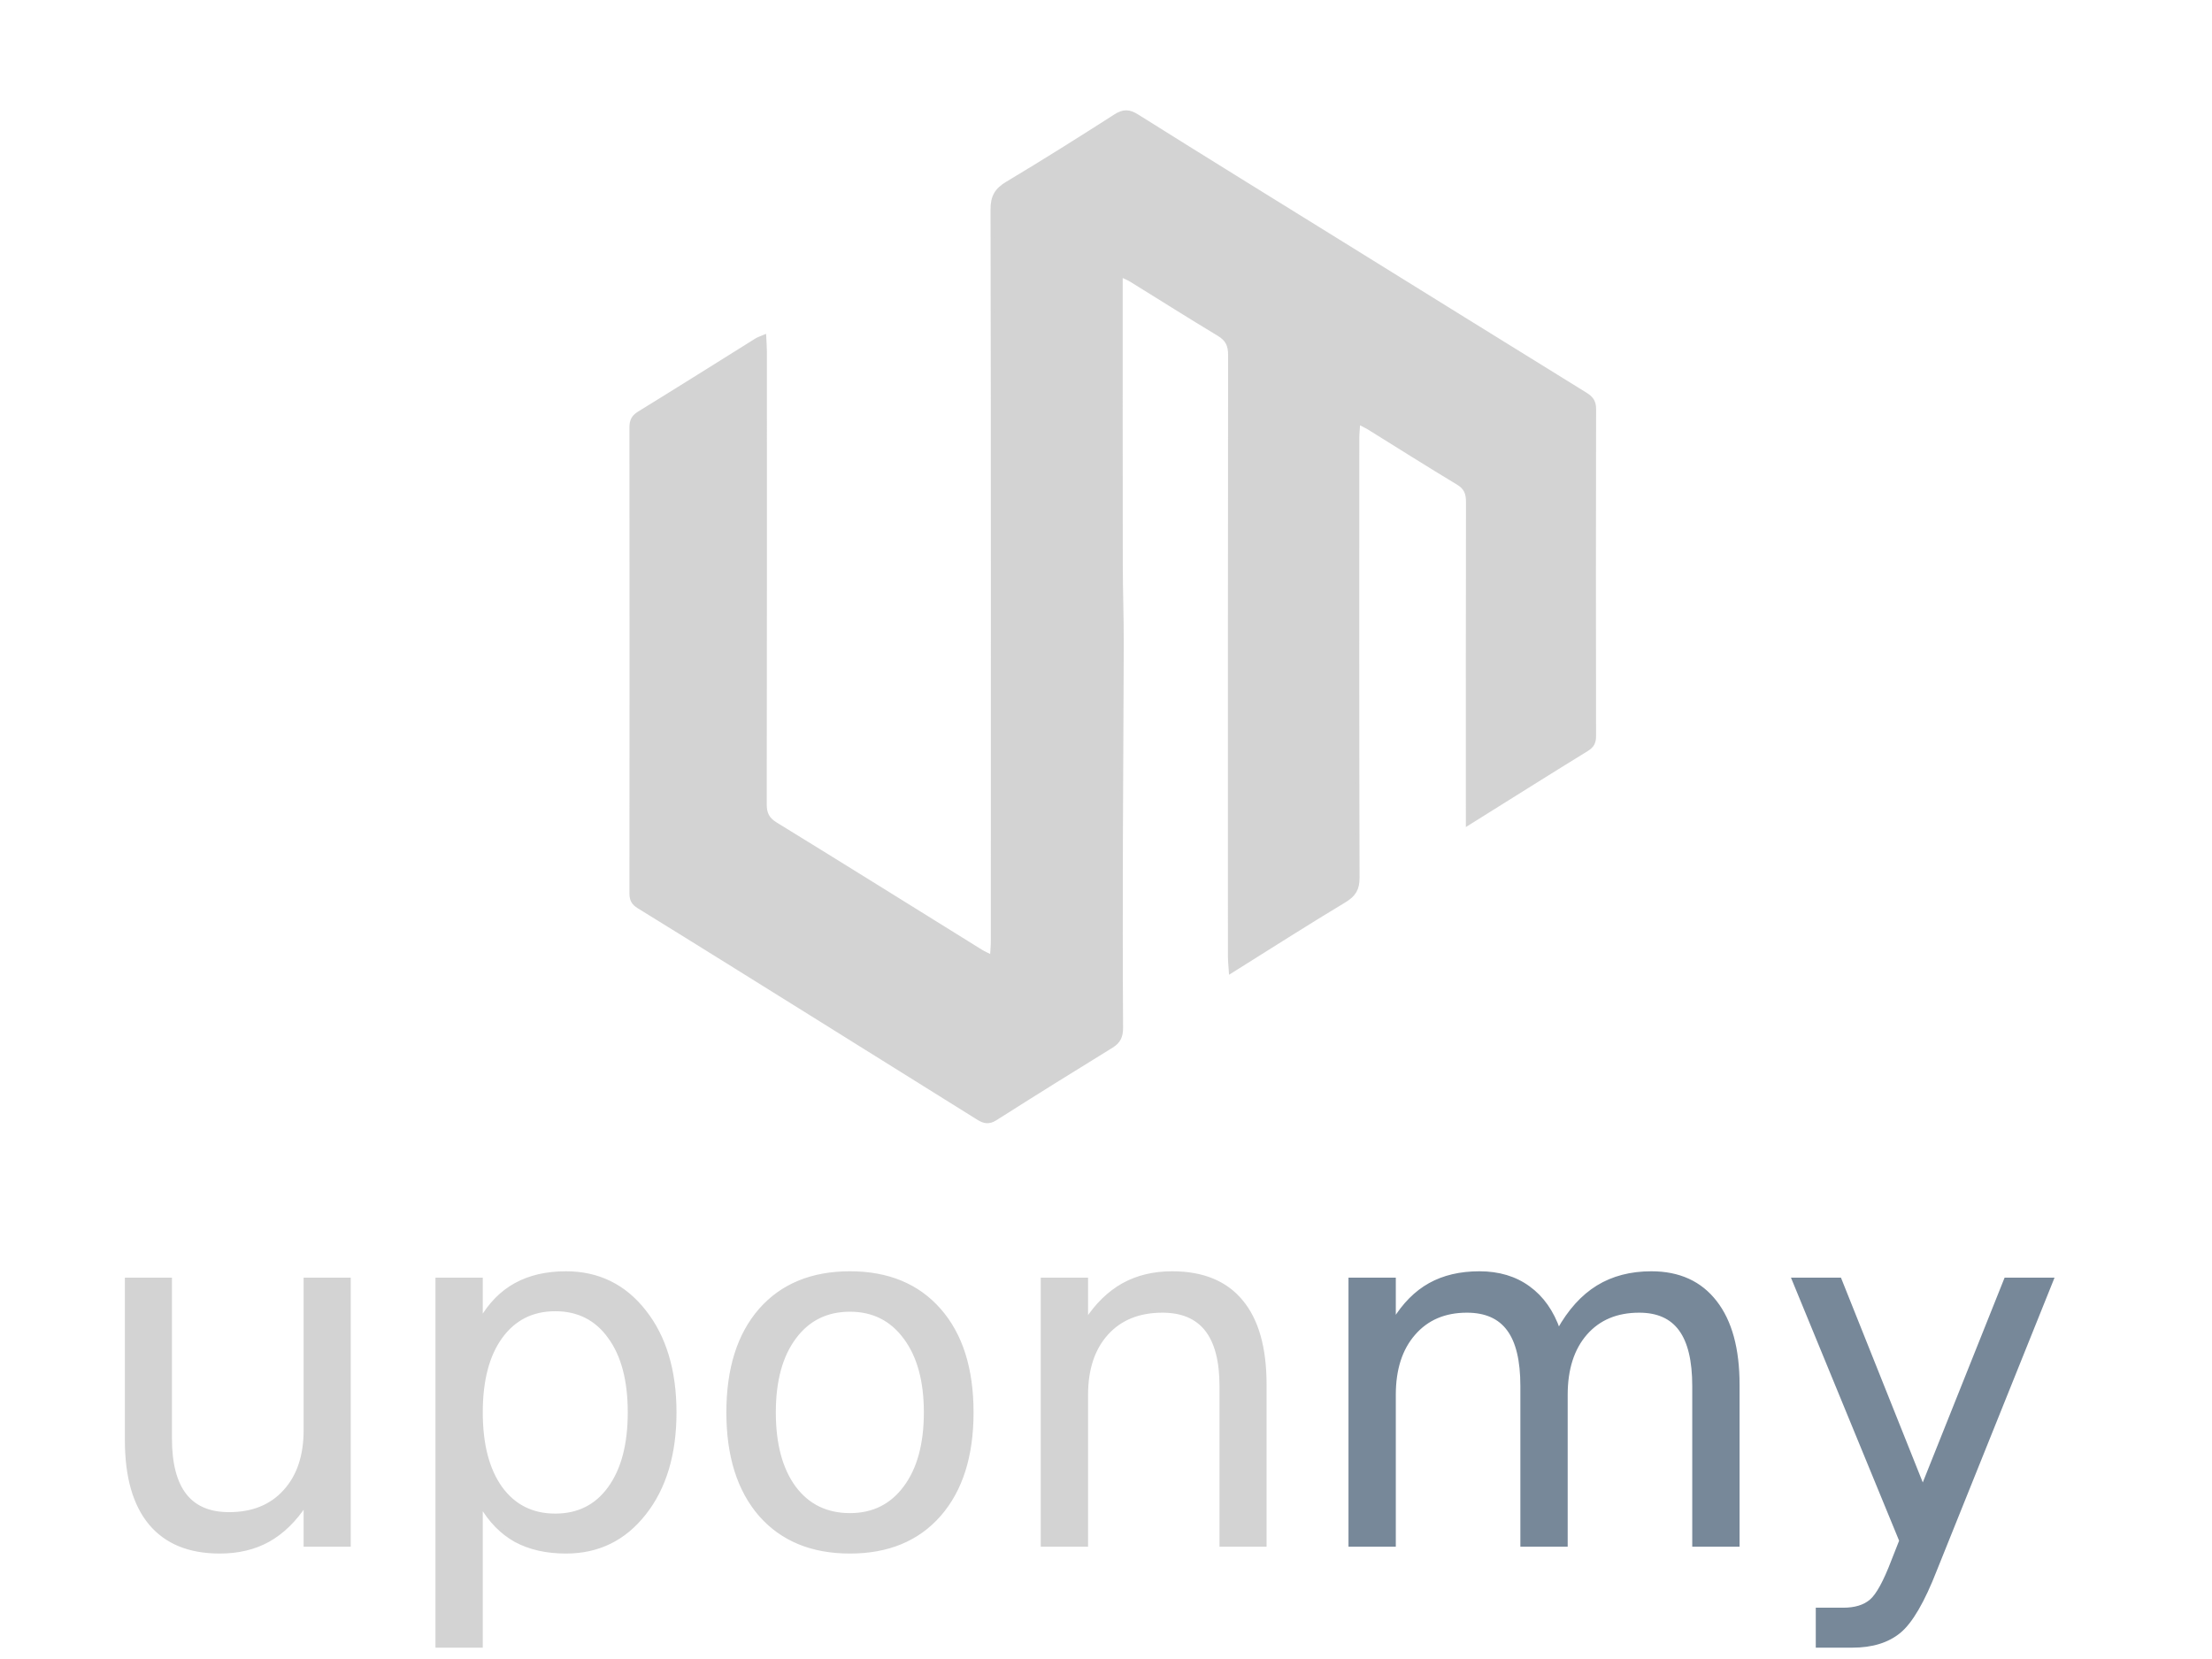
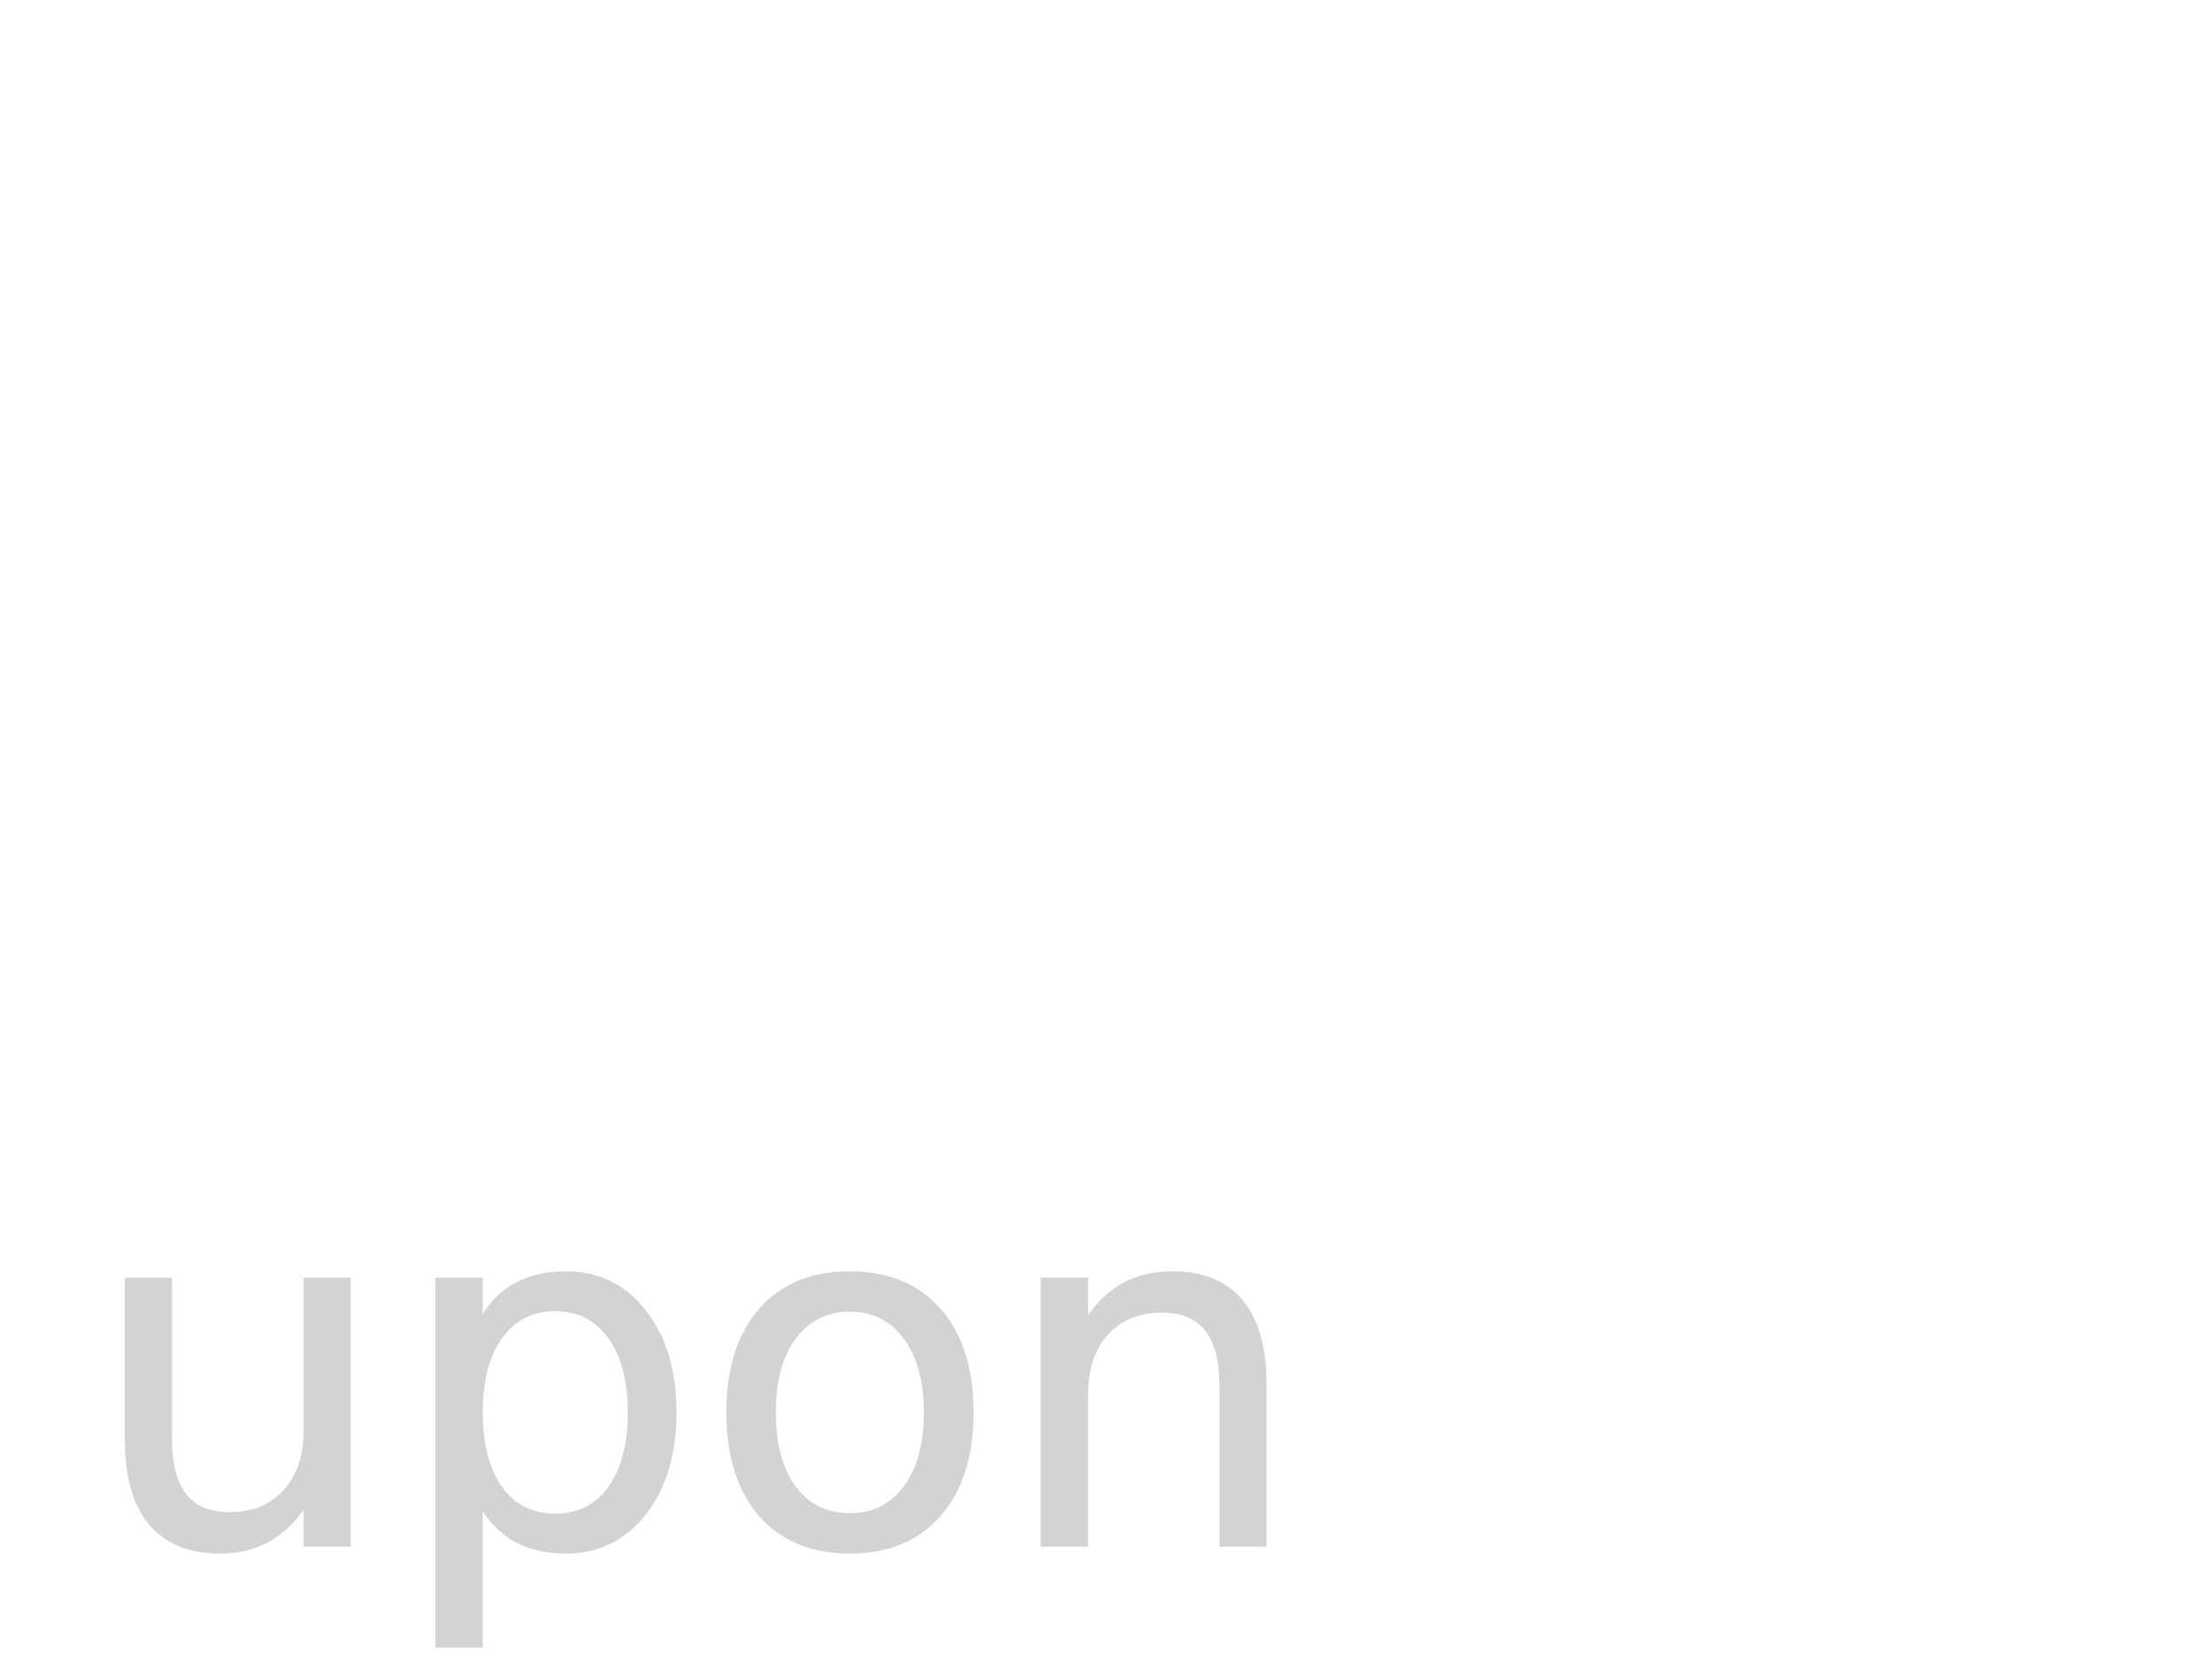
<svg xmlns="http://www.w3.org/2000/svg" version="1.2" baseProfile="tiny-ps" viewBox="0 0 640 480" width="64" height="48">
  <g id="Layer 1">
    <path id="uponmy " fill-rule="evenodd" stroke="lightgray" fill="lightgray" d="M36.63 416.68L36.63 370.17L49.25 370.17L49.25 416.2C49.25 423.47 50.67 428.94 53.51 432.59C56.34 436.21 60.6 438.01 66.27 438.01C73.08 438.01 78.45 435.84 82.39 431.5C86.37 427.15 88.35 421.23 88.35 413.73L88.35 370.17L100.98 370.17L100.98 447L88.35 447L88.35 435.2C85.29 439.87 81.72 443.34 77.65 445.63C73.63 447.87 68.94 448.99 63.59 448.99C54.77 448.99 48.07 446.25 43.49 440.76C38.92 435.27 36.63 427.24 36.63 416.68ZM139.18 435.48L139.18 476.22L126.49 476.22L126.49 370.17L139.18 370.17L139.18 381.83C141.84 377.26 145.18 373.88 149.2 371.68C153.27 369.44 158.12 368.32 163.74 368.32C173.07 368.32 180.64 372.02 186.45 379.43C192.3 386.84 195.23 396.58 195.23 408.65C195.23 420.73 192.3 430.47 186.45 437.88C180.64 445.29 173.07 448.99 163.74 448.99C158.12 448.99 153.27 447.89 149.2 445.7C145.18 443.46 141.84 440.05 139.18 435.48ZM182.13 408.65C182.13 399.37 180.21 392.1 176.36 386.84C172.57 381.54 167.33 378.88 160.66 378.88C153.98 378.88 148.72 381.54 144.88 386.84C141.08 392.1 139.18 399.37 139.18 408.65C139.18 417.94 141.08 425.23 144.88 430.54C148.72 435.8 153.98 438.43 160.66 438.43C167.33 438.43 172.57 435.8 176.36 430.54C180.21 425.23 182.13 417.94 182.13 408.65ZM245.92 368.32C256.9 368.32 265.52 371.89 271.78 379.02C278.05 386.16 281.18 396.03 281.18 408.65C281.18 421.23 278.05 431.11 271.78 438.29C265.52 445.42 256.9 448.99 245.92 448.99C234.9 448.99 226.26 445.42 219.99 438.29C213.77 431.11 210.66 421.23 210.66 408.65C210.66 396.03 213.77 386.16 219.99 379.02C226.26 371.89 234.9 368.32 245.92 368.32ZM245.92 379.02C239.15 379.02 233.8 381.67 229.87 386.98C225.94 392.24 223.97 399.46 223.97 408.65C223.97 417.85 225.91 425.09 229.8 430.4C233.73 435.66 239.11 438.29 245.92 438.29C252.64 438.29 257.97 435.64 261.9 430.33C265.84 425.03 267.8 417.8 267.8 408.65C267.8 399.55 265.84 392.35 261.9 387.05C257.97 381.7 252.64 379.02 245.92 379.02ZM365.96 400.63L365.96 447L353.34 447L353.34 401.04C353.34 393.77 351.92 388.33 349.09 384.71C346.25 381.1 342 379.3 336.33 379.3C329.52 379.3 324.14 381.47 320.21 385.81C316.28 390.16 314.31 396.08 314.31 403.58L314.31 447L301.62 447L301.62 370.17L314.31 370.17L314.31 382.11C317.33 377.49 320.87 374.04 324.94 371.75C329.06 369.46 333.79 368.32 339.14 368.32C347.97 368.32 354.65 371.06 359.17 376.55C363.7 381.99 365.96 390.02 365.96 400.63Z" />
-     <path id="uponmy " stroke="lightslategray" fill="lightslategray" d="M450.95 384.92C454.11 379.25 457.88 375.07 462.27 372.37C466.66 369.67 471.83 368.32 477.78 368.32C485.78 368.32 491.95 371.13 496.3 376.76C500.64 382.34 502.81 390.29 502.81 400.63L502.81 447L490.12 447L490.12 401.04C490.12 393.68 488.82 388.21 486.21 384.65C483.61 381.08 479.63 379.3 474.28 379.3C467.74 379.3 462.57 381.47 458.77 385.81C454.98 390.16 453.08 396.08 453.08 403.58L453.08 447L440.39 447L440.39 401.04C440.39 393.63 439.09 388.17 436.48 384.65C433.87 381.08 429.85 379.3 424.41 379.3C417.96 379.3 412.84 381.49 409.04 385.88C405.25 390.23 403.35 396.12 403.35 403.58L403.35 447L390.66 447L390.66 370.17L403.35 370.17L403.35 382.11C406.23 377.4 409.68 373.92 413.71 371.68C417.73 369.44 422.51 368.32 428.04 368.32C433.62 368.32 438.36 369.74 442.24 372.57C446.18 375.41 449.08 379.52 450.95 384.92ZM593.7 370.17L559.95 454.13C556.39 463.28 552.91 469.25 549.53 472.04C546.14 474.83 541.62 476.22 535.95 476.22L525.86 476.22L525.86 465.66L533.27 465.66C536.75 465.66 539.44 464.84 541.36 463.19C543.29 461.54 545.41 457.66 547.74 451.53L550.01 445.77L518.93 370.17L532.31 370.17L556.32 430.26L580.33 370.17L593.7 370.17Z" />
-     <path id="path" stroke="lightgray" fill="lightgray" d="M324.33 79.64C324.33 81.5 324.33 82.71 324.33 83.92C324.33 110.44 324.31 136.97 324.36 163.5C324.37 171.06 324.65 178.62 324.64 186.18C324.6 205.09 324.44 223.99 324.39 242.89C324.34 261.05 324.33 279.21 324.44 297.37C324.45 299.82 323.77 301.39 321.66 302.69C310.39 309.63 299.15 316.62 287.98 323.72C286.12 324.9 284.69 324.59 283.06 323.57C267.34 313.75 251.62 303.94 235.89 294.13C218.88 283.53 201.88 272.9 184.81 262.38C183.19 261.39 182.62 260.33 182.62 258.53C182.65 213.56 182.66 168.59 182.62 123.62C182.62 121.72 183.17 120.56 184.89 119.5C196.25 112.53 207.53 105.4 218.84 98.35C219.45 97.97 220.16 97.77 221.19 97.33C221.27 99.04 221.39 100.43 221.39 101.81C221.4 145.45 221.41 189.09 221.34 232.73C221.34 235.41 222.15 236.98 224.48 238.41C244.31 250.59 264.04 262.92 283.81 275.19C284.66 275.72 285.59 276.11 286.94 276.8C287.04 275 287.18 273.63 287.18 272.26C287.19 201.72 287.23 131.17 287.09 60.63C287.08 56.87 288.27 54.89 291.39 53.02C301.94 46.71 312.34 40.16 322.69 33.53C325.04 32.02 326.69 32.07 329.05 33.56C347.87 45.38 366.79 57.05 385.68 68.76C410.03 83.86 434.37 98.97 458.74 114.03C460.4 115.06 461.31 116.14 461.3 118.29C461.23 149.85 461.24 181.41 461.29 212.98C461.29 214.79 460.76 215.87 459.16 216.85C447.82 223.83 436.55 230.93 424.62 238.39C424.62 236.66 424.62 235.49 424.62 234.32C424.62 204.65 424.59 174.99 424.66 145.33C424.67 142.81 424.1 141.16 421.81 139.78C413.13 134.57 404.59 129.14 395.99 123.81C395.21 123.33 394.36 122.95 393.06 122.27C392.95 124.05 392.79 125.42 392.79 126.78C392.78 169.18 392.74 211.59 392.86 253.99C392.87 257.26 391.78 258.97 389.02 260.64C378.08 267.21 367.34 274.1 356.05 281.16C355.94 279.4 355.78 278.05 355.78 276.7C355.77 218.7 355.75 160.71 355.83 102.71C355.84 99.9 355.02 98.2 352.62 96.75C344.11 91.63 335.72 86.31 327.27 81.09C326.57 80.65 325.78 80.35 324.33 79.64Z" />
  </g>
</svg>